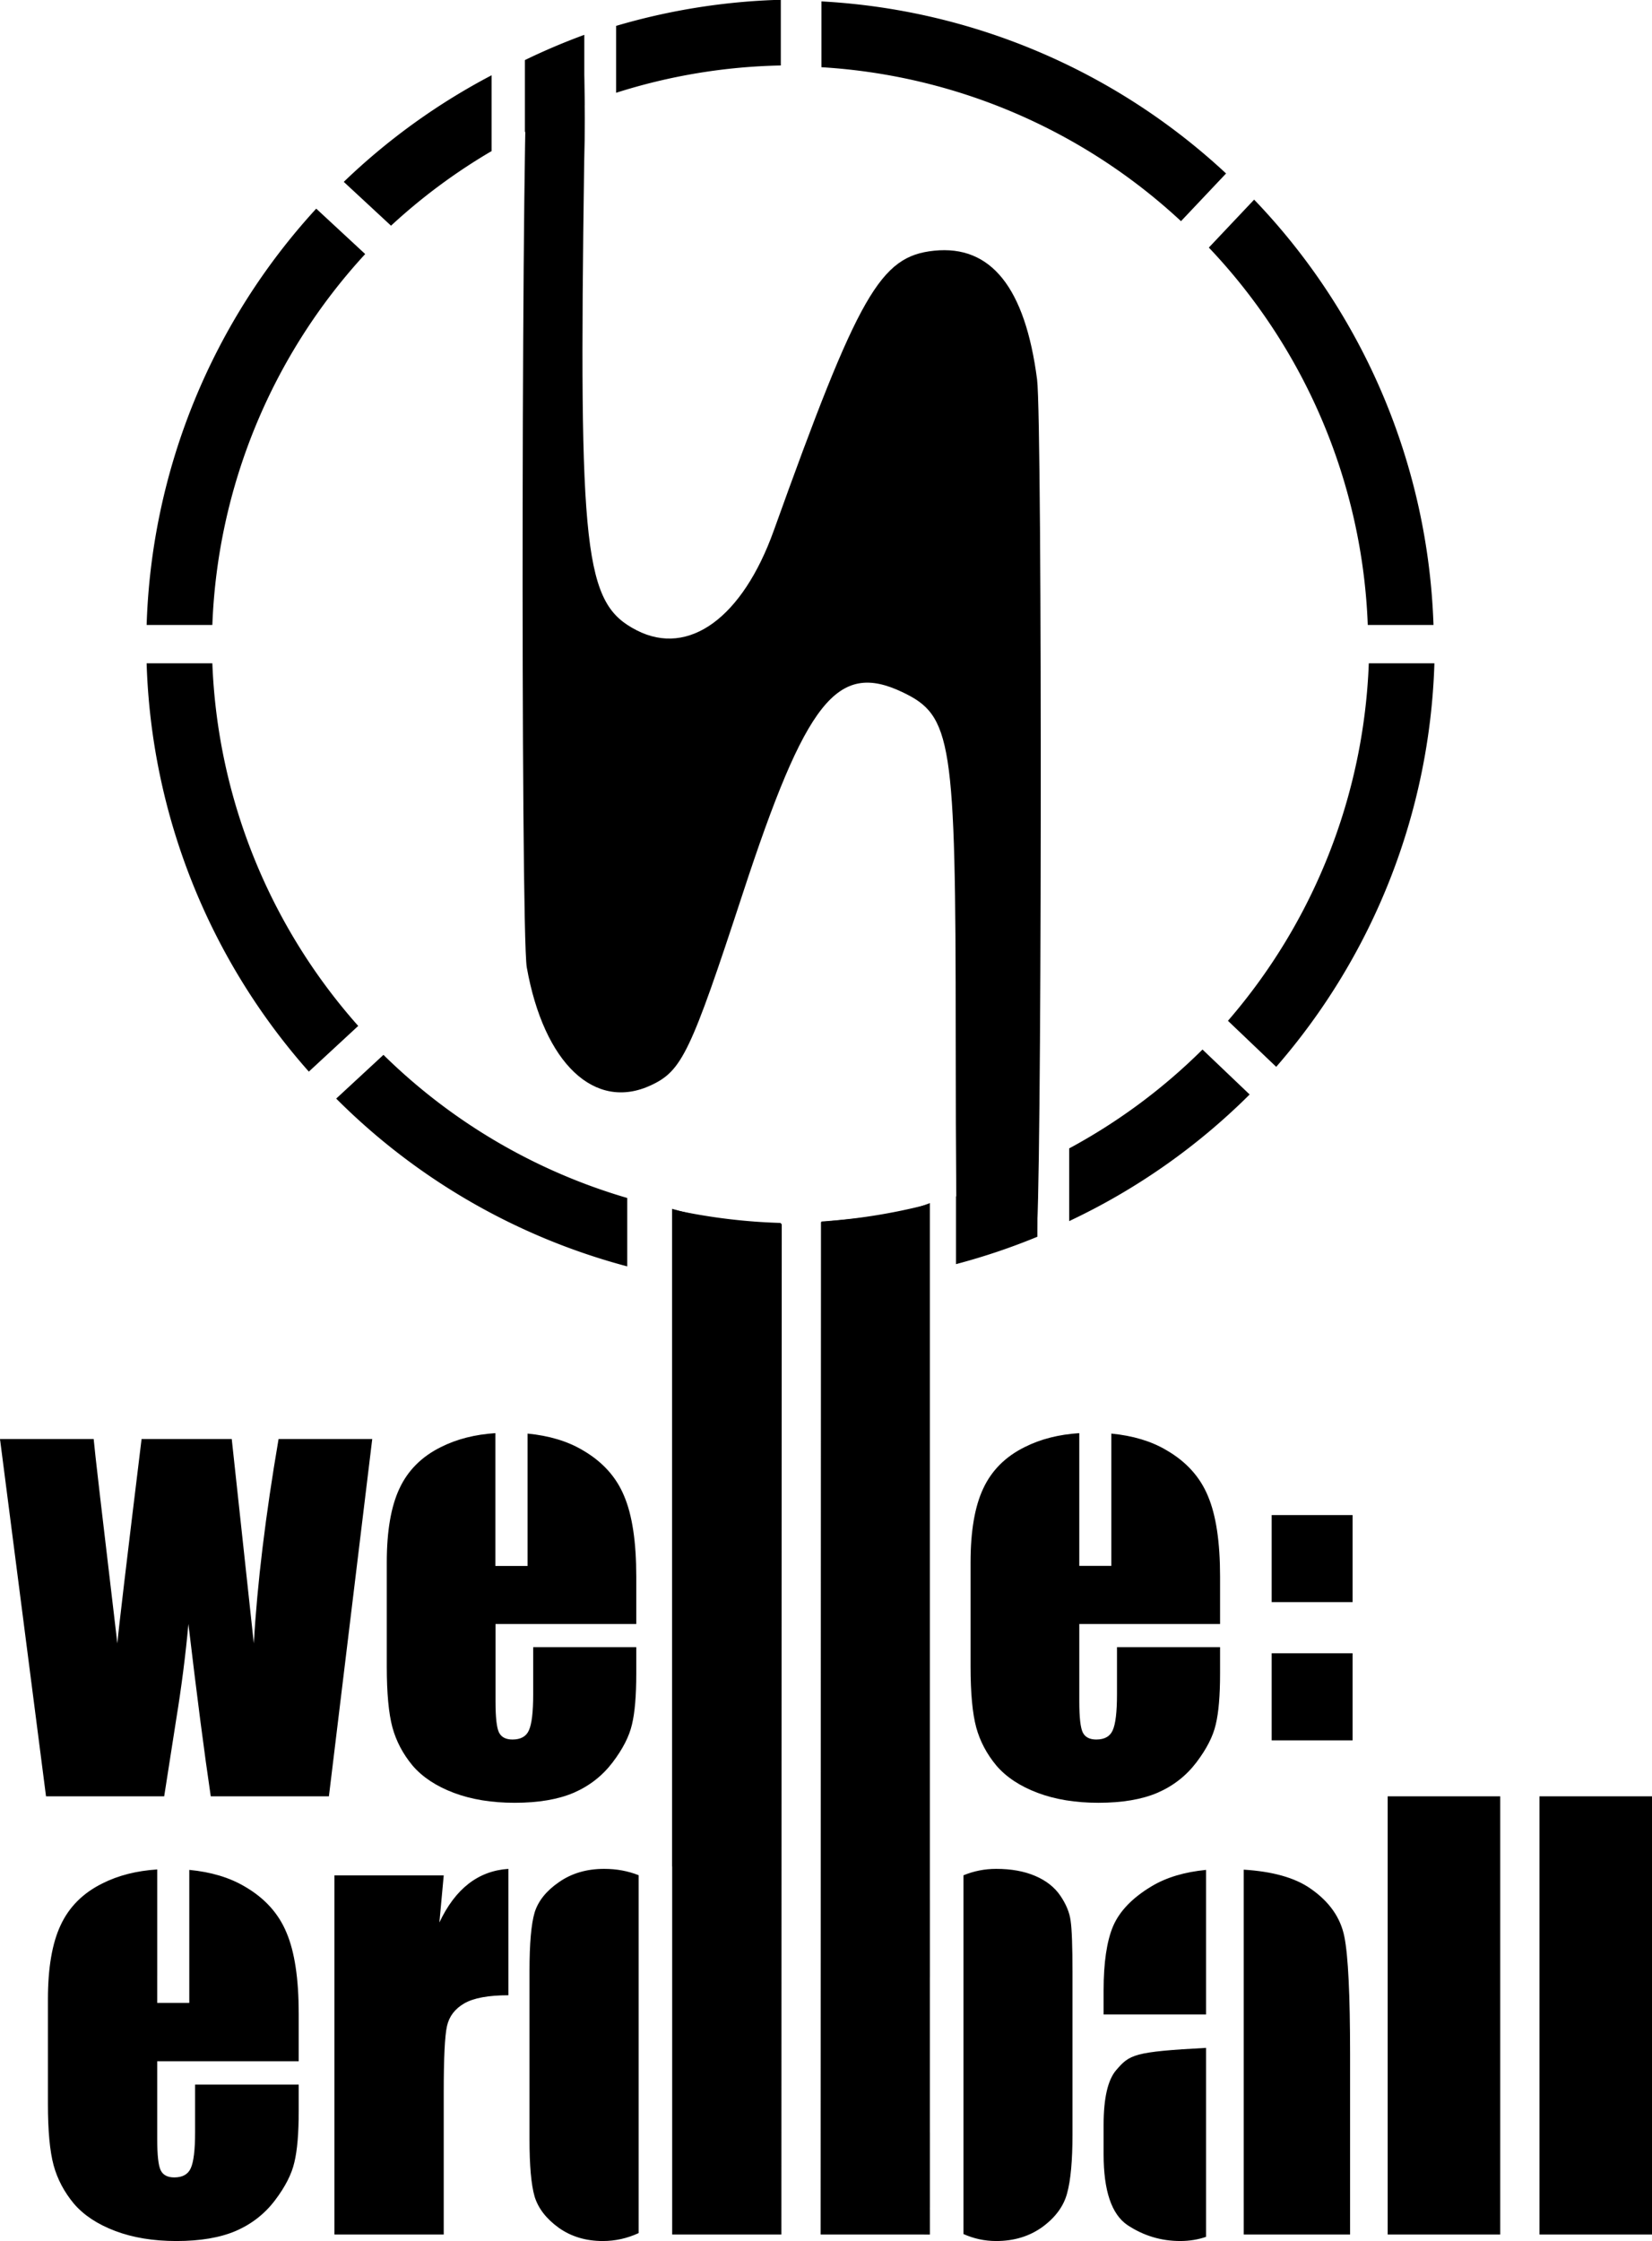
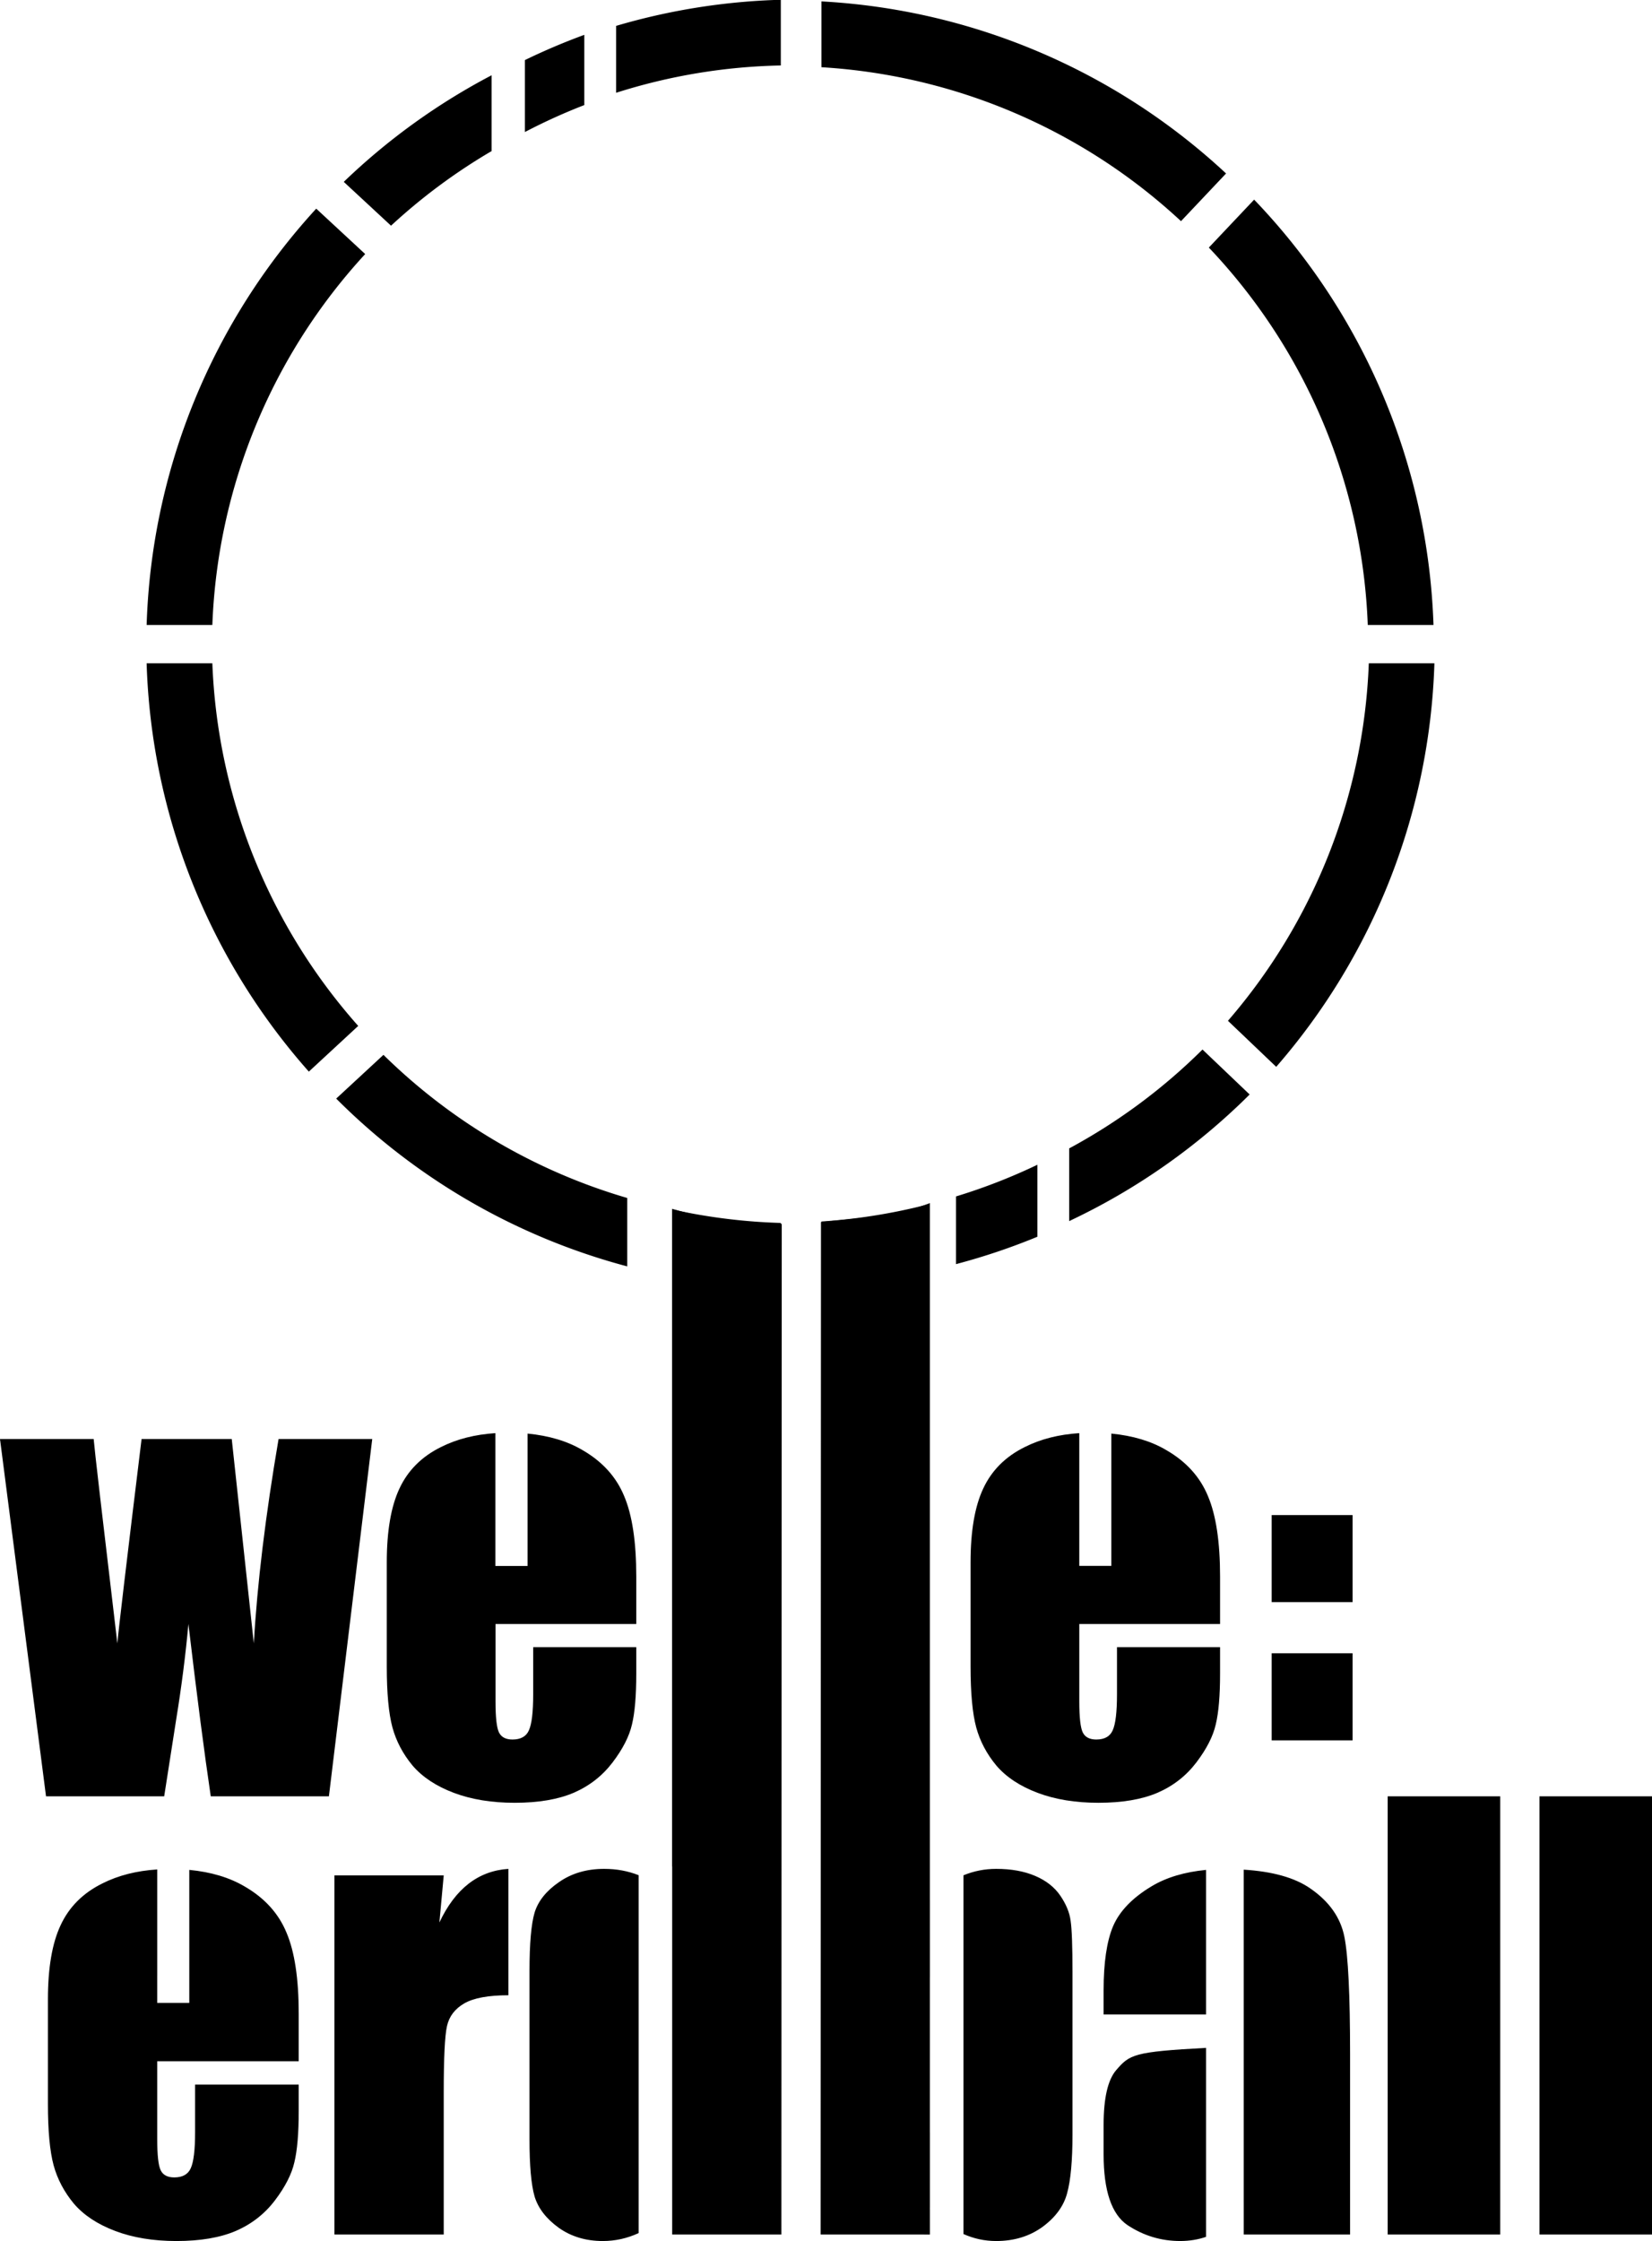
<svg xmlns="http://www.w3.org/2000/svg" xmlns:ns1="http://www.inkscape.org/namespaces/inkscape" xmlns:ns2="http://sodipodi.sourceforge.net/DTD/sodipodi-0.dtd" width="151.832mm" height="205.886mm" viewBox="0 0 151.832 205.886" version="1.1" id="svg1" xml:space="preserve" ns1:version="1.3 (0e150ed6c4, 2023-07-21)" ns2:docname="Zeichnung.svg">
  <defs id="defs1" />
  <g ns1:label="Logo" ns1:groupmode="layer" id="layer1" transform="translate(-36.293,-50.104)">
-     <path style="fill:#000000" d="m 124.307,165.994 c -0.097,-0.097 -0.177,-9.155 -0.177,-20.809 -4.6e-4,-27.145 -0.341,-29.329 -4.914,-31.499 -5.978,-2.837 -8.85,0.79 -14.659,18.512 -4.791,14.614 -5.583,16.271 -8.413,17.601 -5.183,2.436 -9.865,-1.994 -11.436,-10.822 -0.584,-3.28 -0.467,-82.697 0.123,-83.129 0.709,-0.518 4.777,-2.345 4.975,-2.092 0.094,0.12 0.342,5.712 0.176,11.369 -0.504,36.002 -0.005,40.422 4.844,42.895 4.771,2.434 9.708,-1.161 12.58,-9.161 7.819,-21.777 9.786,-25.209 14.738,-25.721 5.228,-0.54 8.369,3.386 9.465,11.83 0.498,3.835 0.427,78.092 -0.077,78.559 -1.457,0.741 -5.836,1.734 -7.225,2.465 z" id="path3" ns2:nodetypes="sssssssccssssccs" />
    <path id="text17" style="display:inline;font-size:50.662px;line-height:0.85;font-family:Impact;-inkscape-font-specification:Impact;fill:#000000;stroke-width:0.264" d="M 121.758 160.633 C 118.555 161.889 114.891 162.021 111.747 162.378 L 111.713 255.394 L 121.76 255.395 L 121.76 253.194 L 121.758 252.907 C 121.759 252.907 121.759 252.908 121.76 252.909 L 121.76 246.039 C 121.76 246.021 121.758 246.013 121.758 245.994 L 121.758 231.771 C 121.758 231.751 121.76 231.741 121.76 231.721 L 121.76 224.658 C 121.76 224.659 121.759 224.659 121.758 224.66 L 121.758 160.633 z M 98.062 161.161 L 98.062 221.58 L 98.071 221.58 L 98.071 255.394 L 108.108 255.394 L 108.142 162.546 C 104.815 162.563 101.477 162.136 98.062 161.161 z M 135.488 181.769 C 133.632 181.888 131.951 182.303 130.468 183.051 C 128.703 183.925 127.433 185.195 126.658 186.861 C 125.883 188.51 125.496 190.769 125.496 193.639 L 125.496 203.212 C 125.496 205.653 125.669 207.516 126.015 208.803 C 126.361 210.073 126.98 211.243 127.871 212.315 C 128.778 213.371 130.039 214.204 131.655 214.814 C 133.272 215.424 135.135 215.729 137.246 215.729 C 139.423 215.729 141.229 215.424 142.664 214.814 C 144.115 214.187 145.31 213.255 146.25 212.019 C 147.19 210.782 147.784 209.619 148.031 208.53 C 148.295 207.442 148.427 205.884 148.427 203.855 L 148.427 201.431 L 138.953 201.431 L 138.953 205.76 C 138.953 207.393 138.821 208.498 138.557 209.075 C 138.309 209.636 137.806 209.916 137.048 209.916 C 136.438 209.916 136.026 209.702 135.811 209.273 C 135.597 208.844 135.489 207.888 135.489 206.403 L 135.489 199.304 L 148.427 199.304 L 148.427 194.95 C 148.427 191.767 148.056 189.302 147.314 187.553 C 146.588 185.789 145.31 184.379 143.479 183.324 C 142.09 182.502 140.404 182.002 138.433 181.81 L 138.433 193.964 L 135.488 193.964 L 135.488 181.769 z M 81.822 181.769 C 79.971 181.89 78.293 182.304 76.813 183.051 C 75.048 183.925 73.779 185.195 73.004 186.861 C 72.229 188.51 71.841 190.769 71.841 193.639 L 71.841 203.212 C 71.841 205.653 72.014 207.516 72.36 208.803 C 72.707 210.073 73.325 211.243 74.215 212.315 C 75.123 213.371 76.384 214.204 78 214.814 C 79.616 215.424 81.48 215.729 83.591 215.729 C 85.768 215.729 87.574 215.424 89.008 214.814 C 90.46 214.187 91.655 213.255 92.595 212.019 C 93.535 210.782 94.129 209.619 94.377 208.53 C 94.64 207.442 94.772 205.884 94.772 203.855 L 94.772 201.431 L 85.298 201.431 L 85.298 205.76 C 85.298 207.393 85.166 208.498 84.902 209.075 C 84.655 209.636 84.152 209.916 83.393 209.916 C 82.783 209.916 82.37 209.702 82.156 209.273 C 81.942 208.844 81.835 207.888 81.835 206.403 L 81.835 199.304 L 94.772 199.304 L 94.772 194.95 C 94.772 191.767 94.401 189.302 93.659 187.553 C 92.933 185.789 91.655 184.379 89.825 183.324 C 88.436 182.503 86.751 182.002 84.782 181.81 L 84.782 193.973 L 81.822 193.973 L 81.822 181.769 z M 36.293 182.309 L 40.523 215.136 L 51.383 215.136 L 52.496 208.011 C 52.975 205.076 53.346 202.173 53.61 199.304 C 54.385 205.851 55.069 211.128 55.663 215.136 L 66.522 215.136 L 70.505 182.309 L 61.896 182.309 C 60.692 189.351 59.934 195.61 59.621 201.085 L 57.592 182.309 L 49.305 182.309 C 47.92 193.639 47.178 199.898 47.079 201.085 C 45.694 189.426 44.968 183.167 44.902 182.309 L 36.293 182.309 z M 153.17 189.294 L 153.17 197.294 L 160.606 197.294 L 160.606 189.294 L 153.17 189.294 z M 153.17 201.994 L 153.17 209.994 L 160.606 209.994 L 160.606 201.994 L 153.17 201.994 z M 163.832 215.136 L 163.832 255.394 L 174.176 255.394 L 174.176 215.136 L 163.832 215.136 z M 177.781 215.136 L 177.781 255.394 L 188.125 255.394 L 188.125 215.136 L 177.781 215.136 z M 83.018 221.8 C 80.25 221.982 78.136 223.624 76.677 226.724 L 77.075 222.397 L 67.03 222.397 L 67.03 255.394 L 77.075 255.394 L 77.075 242.364 C 77.075 239.165 77.175 237.126 77.374 236.247 C 77.573 235.352 78.103 234.656 78.965 234.158 C 79.827 233.661 81.178 233.412 83.018 233.412 L 83.018 221.8 z M 91.821 221.8 C 90.213 221.8 88.829 222.206 87.668 223.018 C 86.508 223.814 85.762 224.742 85.43 225.803 C 85.115 226.864 84.958 228.663 84.958 231.199 L 84.958 246.641 C 84.958 249.078 85.115 250.835 85.43 251.912 C 85.762 252.99 86.499 253.943 87.643 254.772 C 88.787 255.584 90.138 255.991 91.697 255.991 C 92.843 255.991 93.941 255.746 94.99 255.26 L 94.99 222.383 C 94.025 222 92.971 221.8 91.821 221.8 z M 127.851 221.8 C 126.78 221.8 125.779 222.005 124.841 222.392 L 124.841 255.347 C 125.784 255.769 126.785 255.991 127.851 255.991 C 129.492 255.991 130.909 255.559 132.103 254.697 C 133.296 253.819 134.051 252.791 134.366 251.614 C 134.697 250.421 134.863 248.613 134.863 246.193 L 134.863 231.323 C 134.863 228.887 134.805 227.295 134.689 226.549 C 134.59 225.804 134.275 225.041 133.744 224.262 C 133.214 223.483 132.443 222.877 131.432 222.446 C 130.42 222.015 129.227 221.8 127.851 221.8 z M 50.744 221.853 C 48.877 221.973 47.186 222.389 45.695 223.142 C 43.921 224.021 42.645 225.297 41.866 226.972 C 41.086 228.629 40.697 230.9 40.697 233.785 L 40.697 243.407 C 40.697 245.861 40.871 247.735 41.219 249.028 C 41.567 250.304 42.189 251.481 43.084 252.559 C 43.996 253.62 45.264 254.456 46.888 255.069 C 48.513 255.683 50.386 255.991 52.508 255.991 C 54.696 255.991 56.512 255.683 57.954 255.069 C 59.413 254.439 60.615 253.503 61.559 252.26 C 62.504 251.017 63.101 249.848 63.349 248.754 C 63.615 247.66 63.747 246.093 63.747 244.054 L 63.747 241.617 L 54.224 241.617 L 54.224 245.969 C 54.224 247.61 54.091 248.72 53.826 249.301 C 53.577 249.864 53.072 250.147 52.309 250.147 C 51.696 250.147 51.281 249.931 51.066 249.5 C 50.85 249.069 50.743 248.108 50.743 246.616 L 50.743 239.478 L 63.747 239.478 L 63.747 235.102 C 63.747 231.903 63.375 229.425 62.629 227.668 C 61.899 225.895 60.614 224.476 58.774 223.415 C 57.374 222.588 55.676 222.085 53.69 221.893 L 53.69 234.114 L 50.744 234.114 L 50.744 234.108 L 50.742 234.108 L 50.742 231.696 C 50.742 231.673 50.744 231.663 50.744 231.64 L 50.744 221.853 z M 150.602 221.873 L 150.602 252.461 C 150.602 252.46 150.603 252.46 150.603 252.459 L 150.603 255.393 L 160.376 255.393 L 160.376 238.832 C 160.376 233.379 160.201 229.781 159.853 228.041 C 159.505 226.284 158.469 224.808 156.745 223.615 C 155.298 222.6 153.227 222.036 150.602 221.873 z M 147.141 221.894 C 145.17 222.086 143.502 222.581 142.149 223.391 C 140.375 224.452 139.19 225.678 138.593 227.071 C 138.013 228.447 137.723 230.411 137.723 232.964 L 137.723 235.177 L 147.141 235.177 L 147.141 221.894 z M 147.141 238.246 C 140.453 238.602 140.12 238.864 138.892 240.275 C 138.113 241.17 137.723 242.853 137.723 245.322 L 137.723 248.033 C 137.723 251.365 138.452 253.528 139.911 254.523 C 141.386 255.501 143.002 255.99 144.76 255.99 C 145.638 255.99 146.426 255.853 147.141 255.605 L 147.141 238.246 z " />
    <path id="circle5" style="fill:#000000;stroke-width:0.105;stroke-linecap:round;stroke-linejoin:round;stroke-dasharray:0.841, 0.841" d="m 108.192,50.104 a 59.381,59.381 0 0 0 -15.167,2.403 v 6.159 a 53.342,53.342 0 0 1 15.167,-2.515 z m 3.744,0.149 v 6.059 a 53.342,53.342 0 0 1 33.111,14.172 l 4.15,-4.39 A 59.381,59.381 0 0 0 111.937,50.253 Z m -21.84,3.078 a 59.381,59.381 0 0 0 -5.47,2.323 v 6.624 a 53.342,53.342 0 0 1 5.47,-2.481 z m -8.539,3.723 A 59.381,59.381 0 0 0 67.944,66.866 l 4.352,4.035 a 53.342,53.342 0 0 1 9.261,-6.868 z m 70.224,11.449 -4.17,4.412 a 53.342,53.342 0 0 1 14.636,34.741 h 6.052 A 59.381,59.381 0 0 0 151.782,68.502 Z M 65.408,69.332 A 59.381,59.381 0 0 0 49.79,107.655 h 6.051 A 53.342,53.342 0 0 1 69.917,73.511 Z M 49.789,111.187 a 59.381,59.381 0 0 0 14.939,37.586 l 4.547,-4.206 A 53.342,53.342 0 0 1 55.841,111.187 Z m 112.552,0 a 53.342,53.342 0 0 1 -12.971,32.907 l 4.445,4.239 a 59.381,59.381 0 0 0 14.568,-37.146 z m -15.315,35.552 a 53.342,53.342 0 0 1 -12.278,9.103 v 6.692 a 59.381,59.381 0 0 0 16.62,-11.655 z m -75.427,0.491 -4.352,4.026 a 59.381,59.381 0 0 0 26.803,15.447 v -6.297 A 53.342,53.342 0 0 1 71.599,147.23 Z m 60.22,10.118 a 53.342,53.342 0 0 1 -7.495,2.915 v 6.232 a 59.381,59.381 0 0 0 7.495,-2.52 z m -10.227,3.689 a 53.342,53.342 0 0 1 -9.656,1.533 v 6.036 a 59.381,59.381 0 0 0 9.656,-1.345 z m -23.156,0.477 v 6.131 a 59.381,59.381 0 0 0 9.756,1.102 v -6.044 a 53.342,53.342 0 0 1 -9.756,-1.188 z" transform="matrix(0.998,0,0,0.998,0.08,0.08)" />
  </g>
</svg>